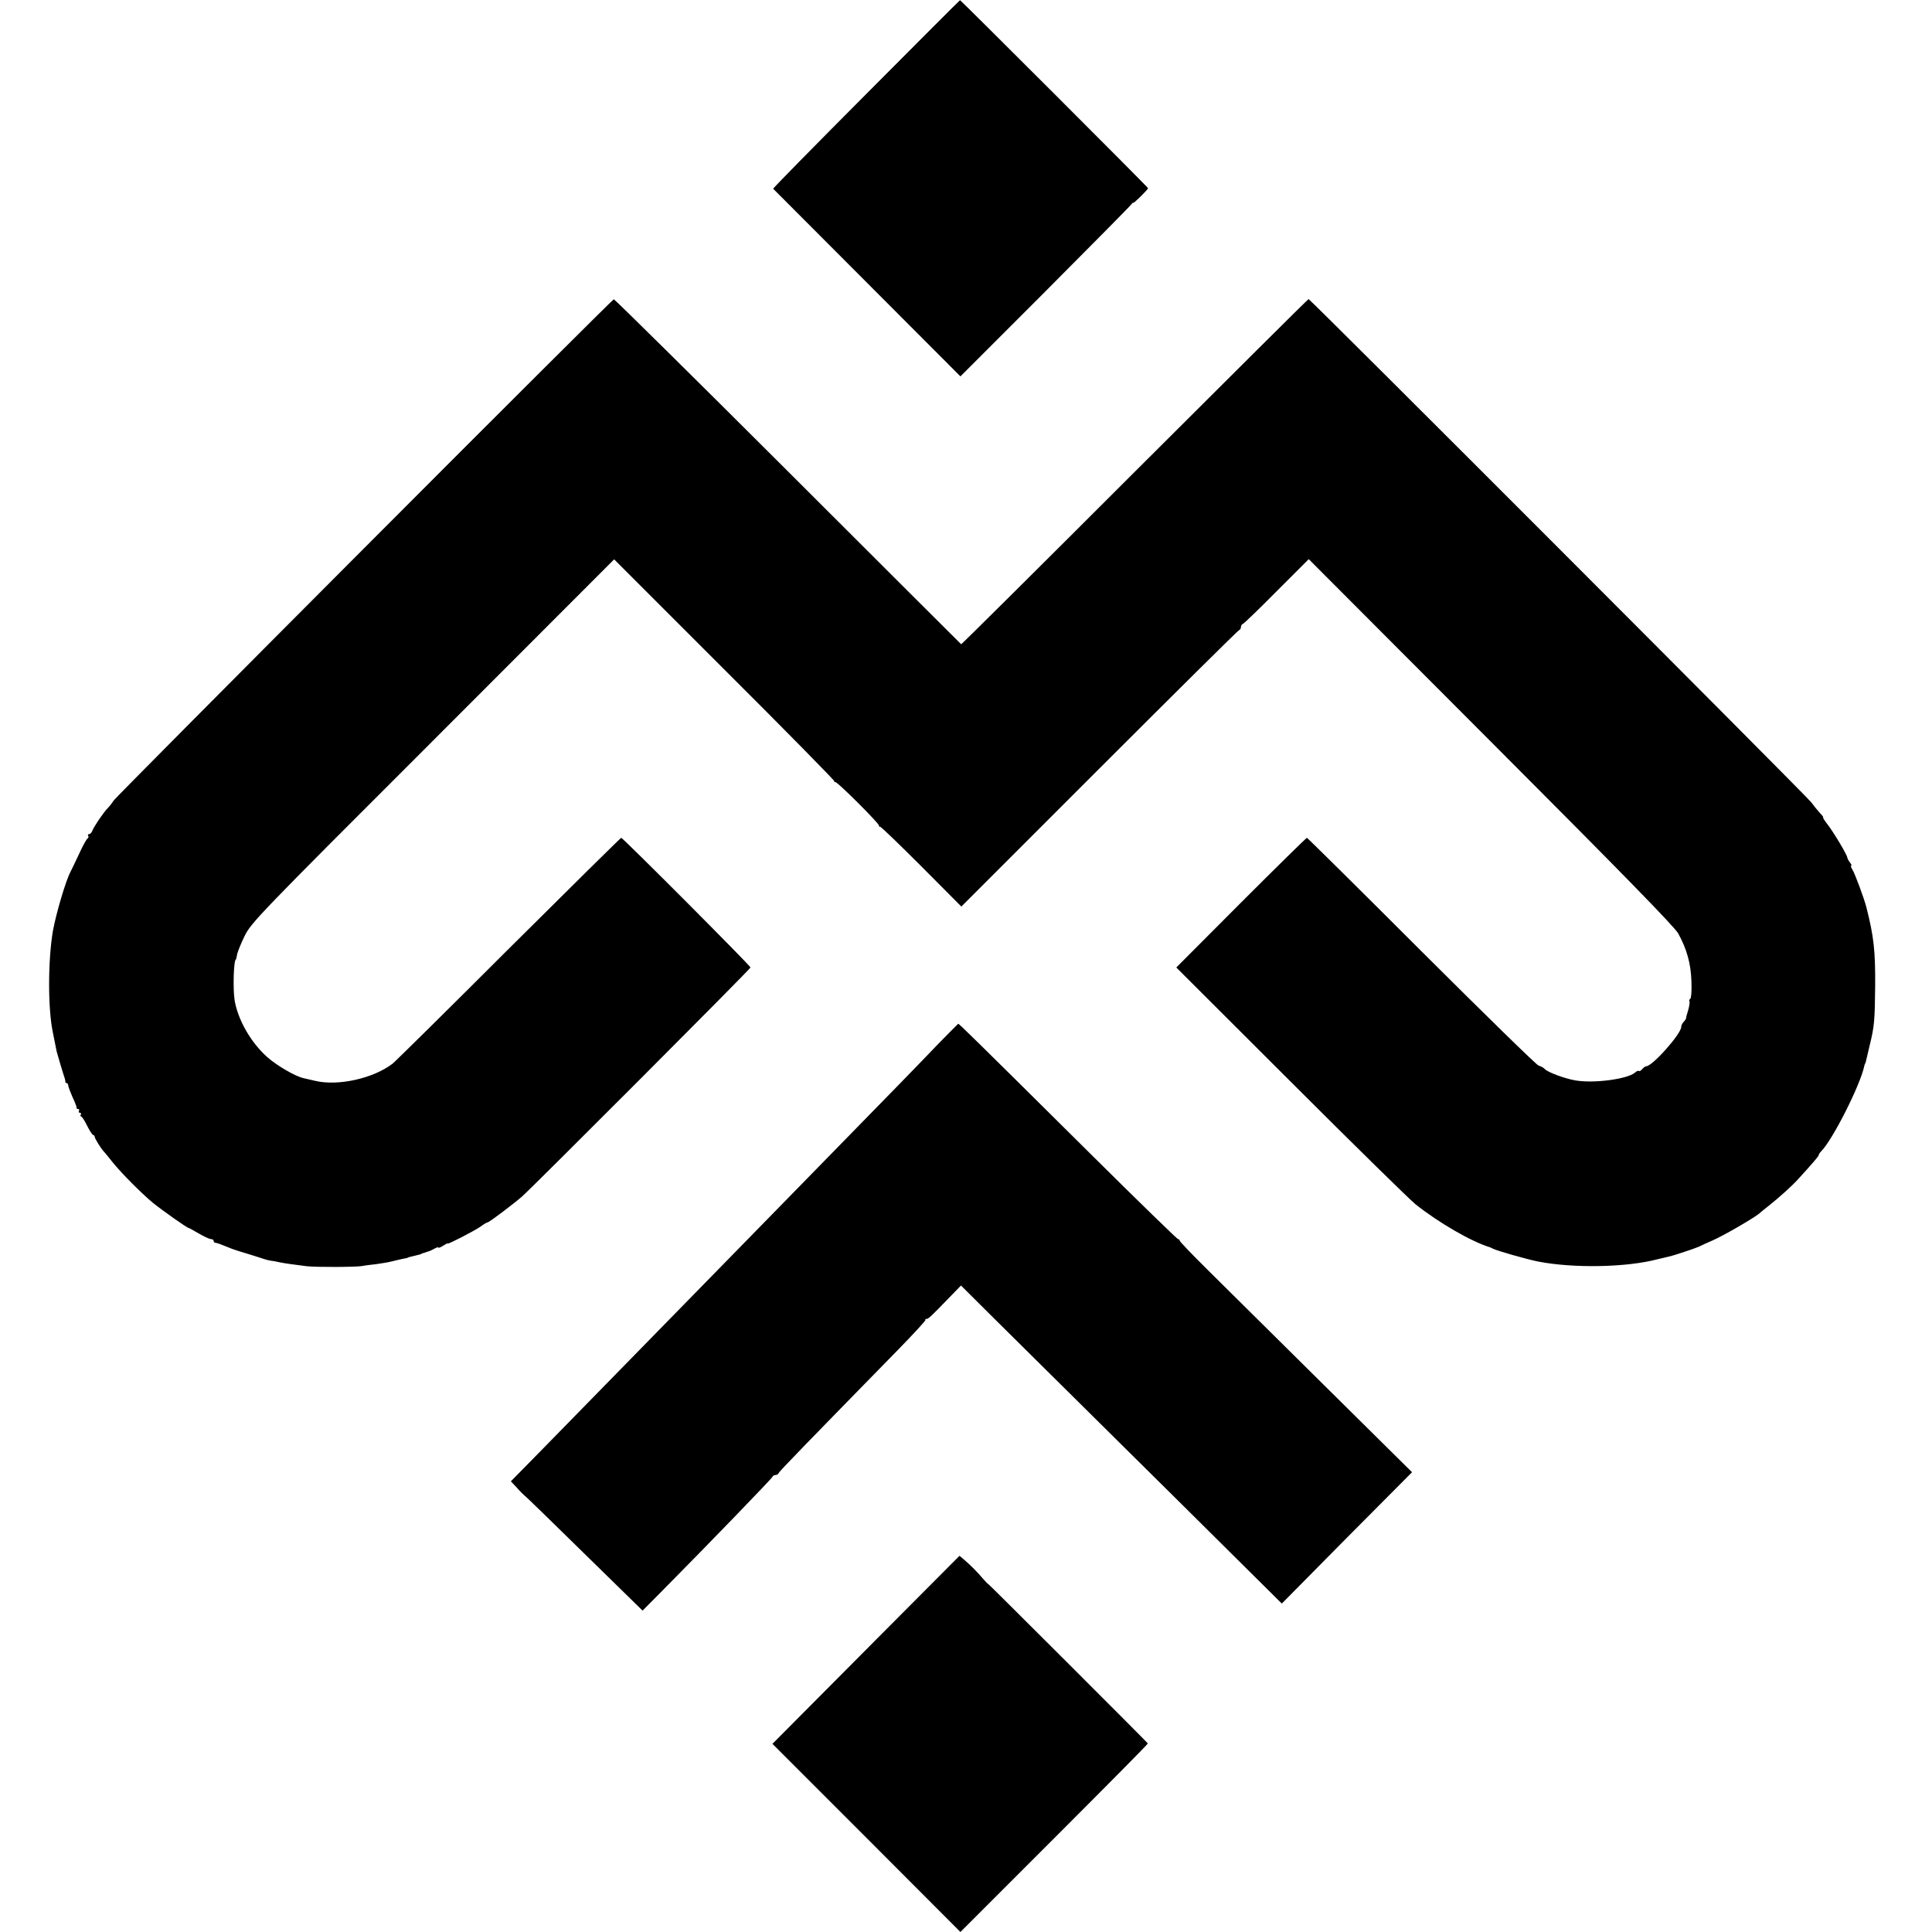
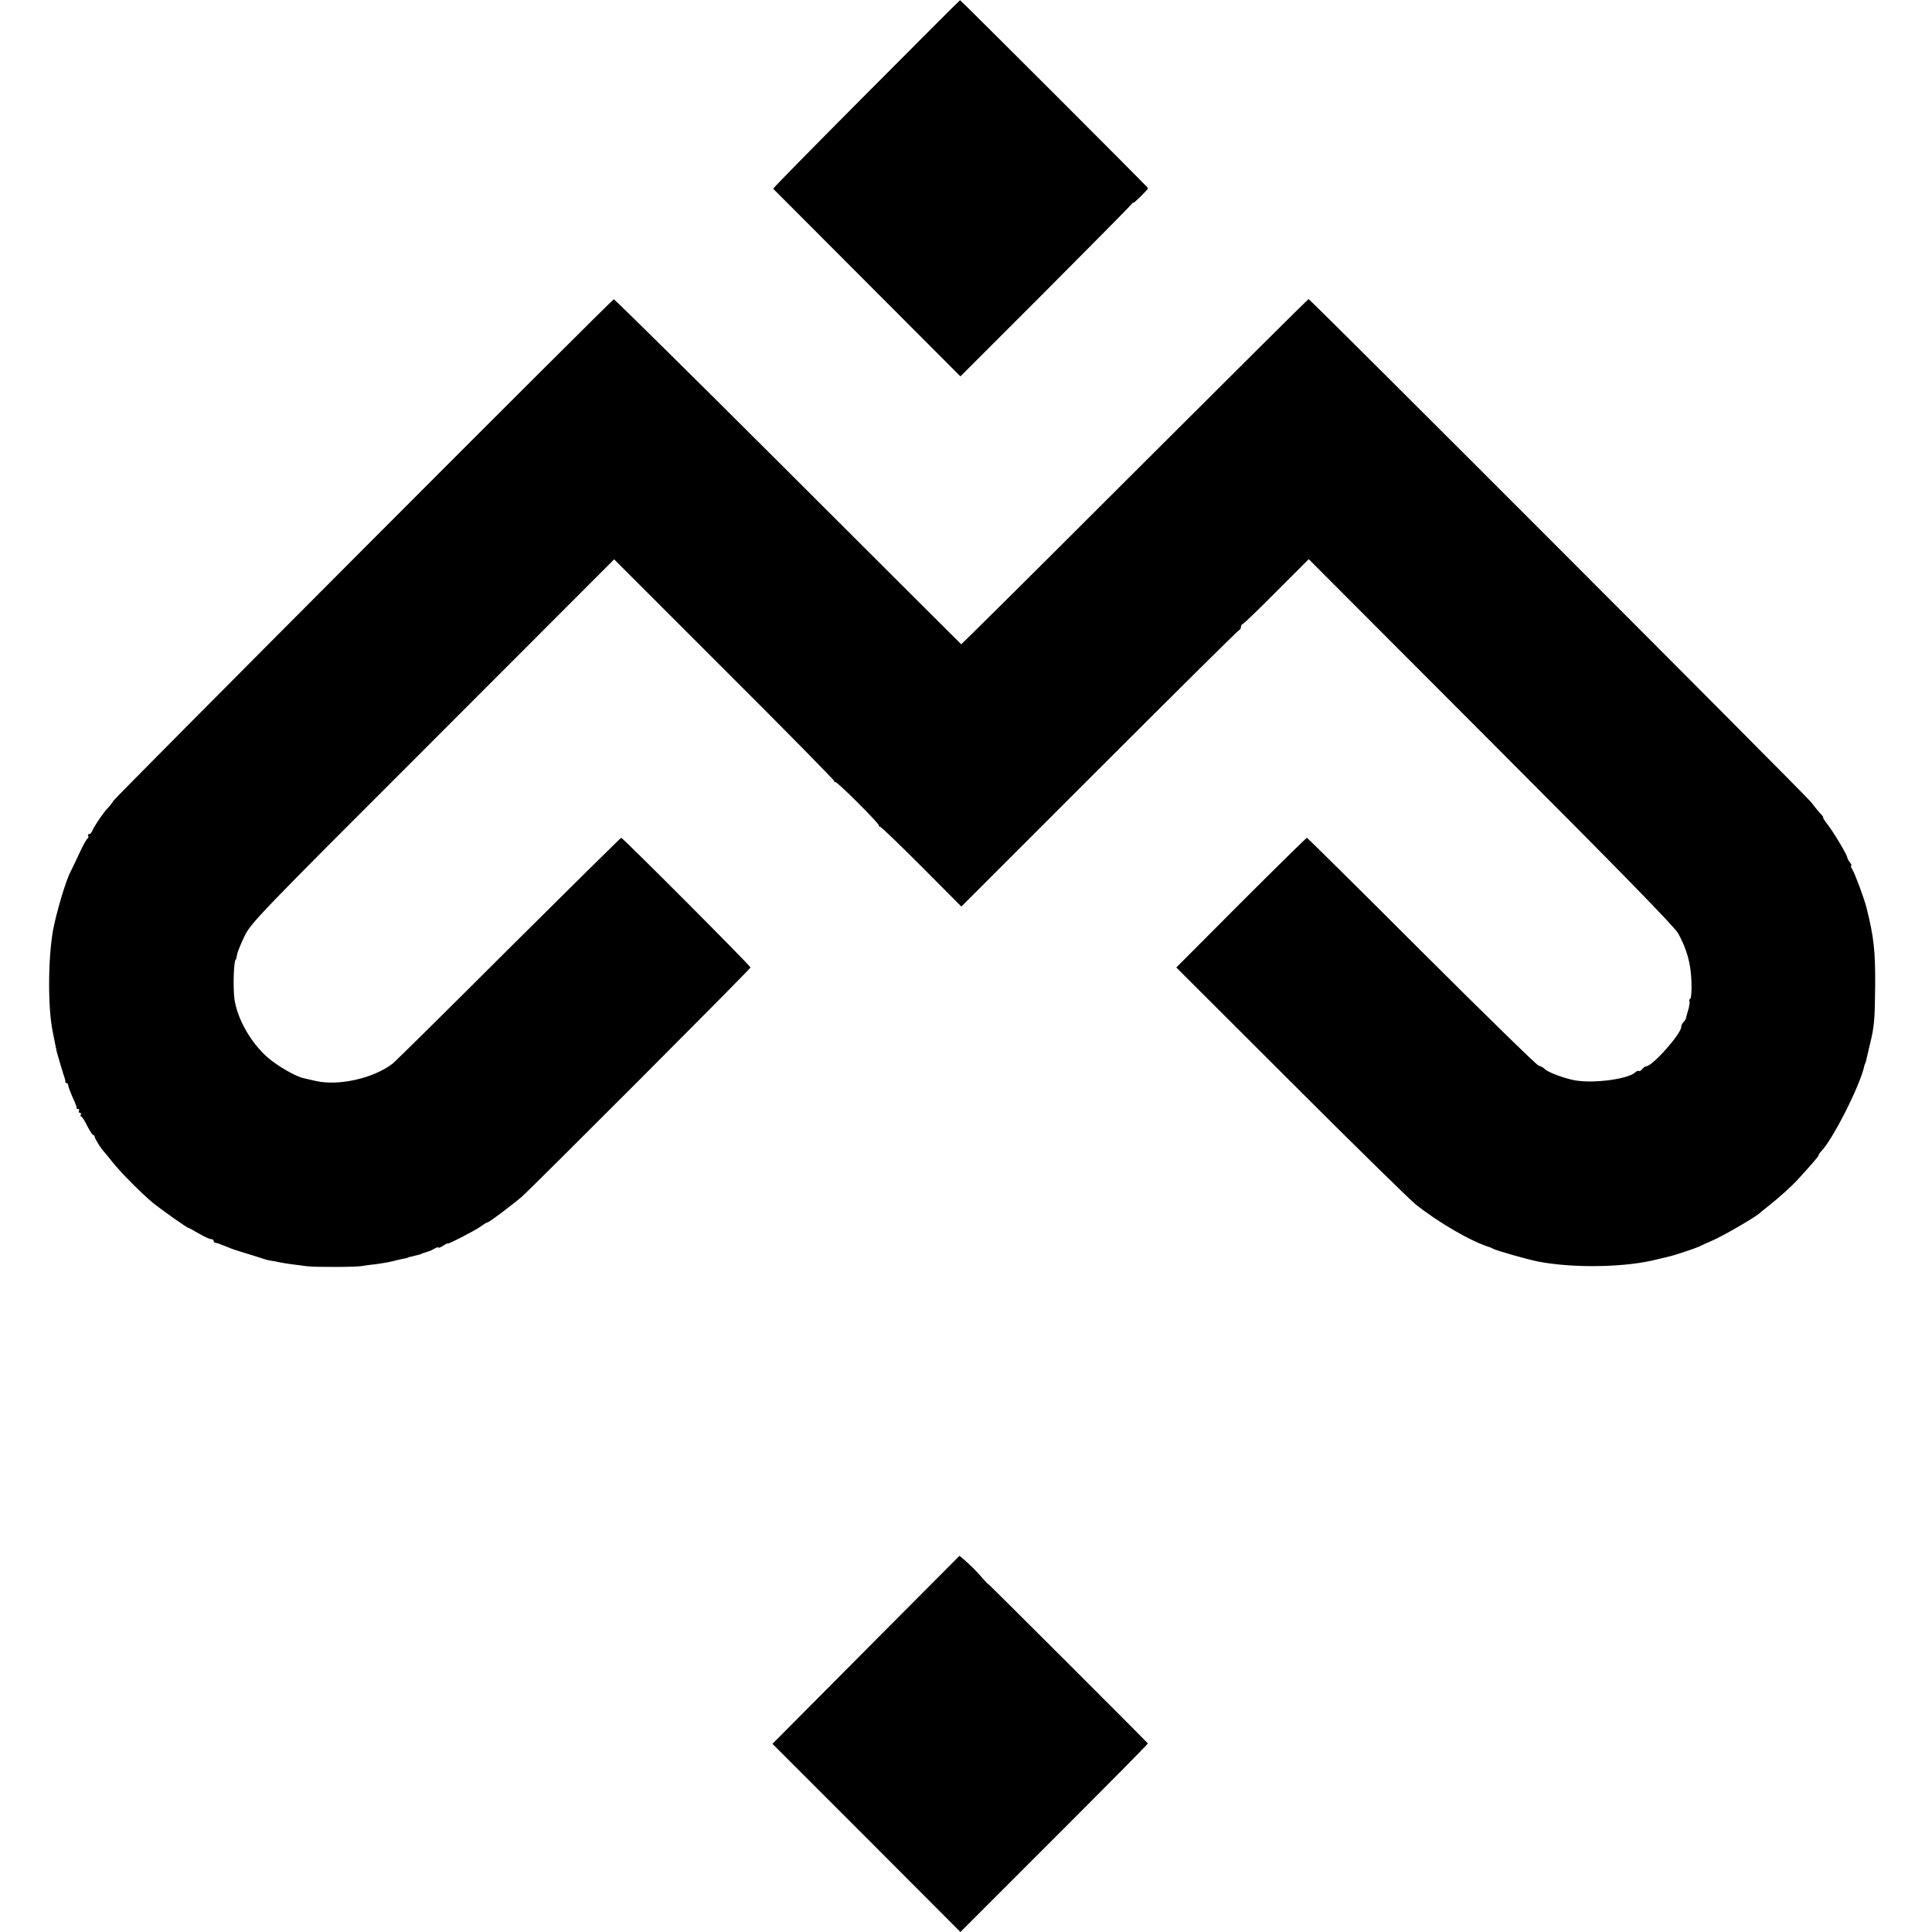
<svg xmlns="http://www.w3.org/2000/svg" version="1.0" width="1040pt" height="1040pt" viewBox="0 0 1040 1040" preserveAspectRatio="xMidYMid meet">
  <g transform="translate(0,1040) scale(0.1,-0.1)" fill="#000000" stroke="none">
    <path d="M4662 9893 c-277 -278 -502 -507 -500 -509 2 -2 229 -230 506 -507 l502 -503 456 456 c250 251 459 462 464 470 6 8 10 12 10 8 0 -7 80 72 80 79 0 5 -1009 1013 -1012 1012 -2 0 -229 -228 -506 -506z" />
    <path d="M1962 7451 c-733 -735 -1341 -1347 -1350 -1360 -9 -14 -23 -32 -32 -41 -22 -22 -75 -100 -83 -122 -4 -10 -11 -18 -17 -18 -6 0 -9 -4 -5 -9 3 -5 1 -12 -5 -16 -5 -3 -26 -41 -45 -83 -20 -42 -40 -85 -45 -94 -25 -45 -78 -225 -95 -318 -27 -159 -28 -419 0 -550 5 -23 18 -89 20 -100 3 -13 37 -127 42 -140 3 -8 5 -18 5 -22 -1 -5 2 -8 6 -8 5 0 9 -6 9 -12 0 -7 11 -35 23 -63 13 -27 23 -53 22 -57 -1 -5 3 -8 9 -8 5 0 7 -4 4 -10 -3 -5 -1 -10 5 -10 6 0 8 -4 5 -10 -3 -5 -3 -10 2 -10 4 0 19 -23 32 -50 14 -28 29 -50 33 -50 4 0 8 -5 8 -10 0 -9 35 -65 50 -80 3 -3 23 -27 45 -55 50 -62 155 -167 217 -219 48 -39 185 -136 193 -136 2 0 27 -13 55 -30 28 -16 57 -30 65 -30 8 0 15 -4 15 -10 0 -5 4 -10 9 -10 5 0 22 -5 38 -12 15 -6 30 -12 33 -13 3 -1 12 -5 20 -8 8 -3 47 -16 85 -27 39 -12 77 -24 85 -27 8 -3 24 -7 35 -9 11 -1 34 -5 50 -9 29 -6 74 -12 145 -21 50 -6 270 -5 300 1 14 3 48 7 75 10 28 4 66 10 85 15 19 5 46 11 60 14 14 2 25 5 25 6 0 1 9 4 20 6 33 8 50 12 53 14 1 2 7 4 12 5 6 1 12 4 15 5 3 1 8 3 13 4 4 1 17 7 30 14 12 7 22 10 22 6 0 -3 11 1 25 10 14 9 25 15 25 12 0 -6 144 68 178 92 16 12 33 22 37 22 8 0 138 98 185 139 68 61 1230 1225 1230 1233 0 9 -687 698 -696 698 -3 0 -275 -269 -605 -597 -329 -329 -611 -607 -626 -619 -103 -79 -291 -121 -413 -93 -25 6 -54 12 -65 15 -42 8 -146 68 -198 115 -86 77 -156 198 -174 304 -10 63 -5 220 7 220 1 0 3 11 6 25 2 14 20 59 40 100 36 73 67 106 1014 1052 l976 977 595 -595 c328 -327 593 -597 590 -599 -2 -3 0 -5 6 -5 13 0 241 -228 235 -235 -3 -3 -1 -5 5 -5 6 0 106 -97 224 -215 l214 -215 743 743 c408 408 747 744 752 745 6 2 10 10 10 17 0 7 5 15 11 17 6 2 88 81 182 176 l172 172 981 -983 c709 -710 988 -996 1008 -1032 47 -86 68 -163 71 -258 2 -48 -1 -90 -6 -93 -5 -3 -7 -9 -5 -13 3 -4 0 -25 -6 -47 -7 -21 -12 -42 -12 -46 -1 -4 -7 -13 -13 -19 -7 -7 -13 -19 -13 -27 0 -37 -155 -212 -189 -212 -5 0 -14 -7 -21 -15 -7 -9 -15 -13 -18 -10 -3 3 -12 -1 -21 -9 -41 -35 -221 -59 -320 -42 -55 9 -147 43 -164 60 -7 8 -23 17 -35 20 -12 4 -296 282 -632 617 -335 335 -612 609 -615 609 -3 0 -163 -157 -355 -349 l-348 -349 616 -615 c339 -339 642 -636 672 -660 126 -100 301 -201 400 -231 3 -1 10 -4 15 -7 16 -10 184 -58 245 -70 192 -37 476 -32 645 13 22 5 47 11 55 13 23 4 143 44 165 54 11 6 43 20 70 32 57 24 219 118 253 145 12 11 36 30 54 44 53 42 121 103 155 140 83 91 113 126 113 132 0 4 6 13 13 20 62 62 210 355 232 458 2 8 4 15 5 15 1 0 3 7 5 15 2 8 11 47 20 85 25 102 27 132 29 320 1 187 -7 262 -47 420 -12 48 -62 182 -75 203 -8 12 -11 22 -7 22 4 0 1 7 -6 16 -7 9 -14 21 -15 28 -2 16 -73 135 -107 179 -16 20 -26 37 -23 37 3 0 -5 11 -17 23 -12 13 -33 39 -47 58 -27 36 -2697 2709 -2706 2709 -3 0 -424 -419 -936 -930 -512 -512 -932 -929 -934 -928 -2 2 -422 420 -933 931 -511 510 -932 926 -937 926 -5 -1 -609 -603 -1342 -1338z" />
-     <path d="M5047 4777 c-107 -112 -211 -219 -755 -775 -158 -161 -356 -364 -440 -450 -157 -160 -634 -648 -934 -955 l-168 -171 33 -35 c17 -20 37 -39 42 -43 9 -6 147 -141 492 -479 l142 -139 113 114 c232 234 583 597 586 606 2 6 10 10 17 10 7 0 15 5 17 11 3 9 149 159 644 665 83 85 148 156 146 159 -3 3 -1 5 4 5 12 0 23 11 118 109 l69 71 191 -190 c105 -104 385 -381 621 -615 237 -234 539 -534 672 -666 l243 -241 350 354 351 353 -478 473 c-263 260 -544 539 -625 619 -82 81 -148 150 -148 155 0 4 -4 8 -9 8 -4 0 -210 200 -457 445 -657 652 -722 715 -726 714 -1 0 -51 -51 -111 -112z" />
    <path d="M4702 1560 c-254 -256 -481 -484 -503 -506 l-41 -41 506 -506 506 -507 506 506 c278 278 505 507 503 509 -19 22 -859 861 -859 858 0 -2 -12 10 -27 27 -30 36 -70 76 -104 105 l-24 20 -463 -465z" />
  </g>
</svg>